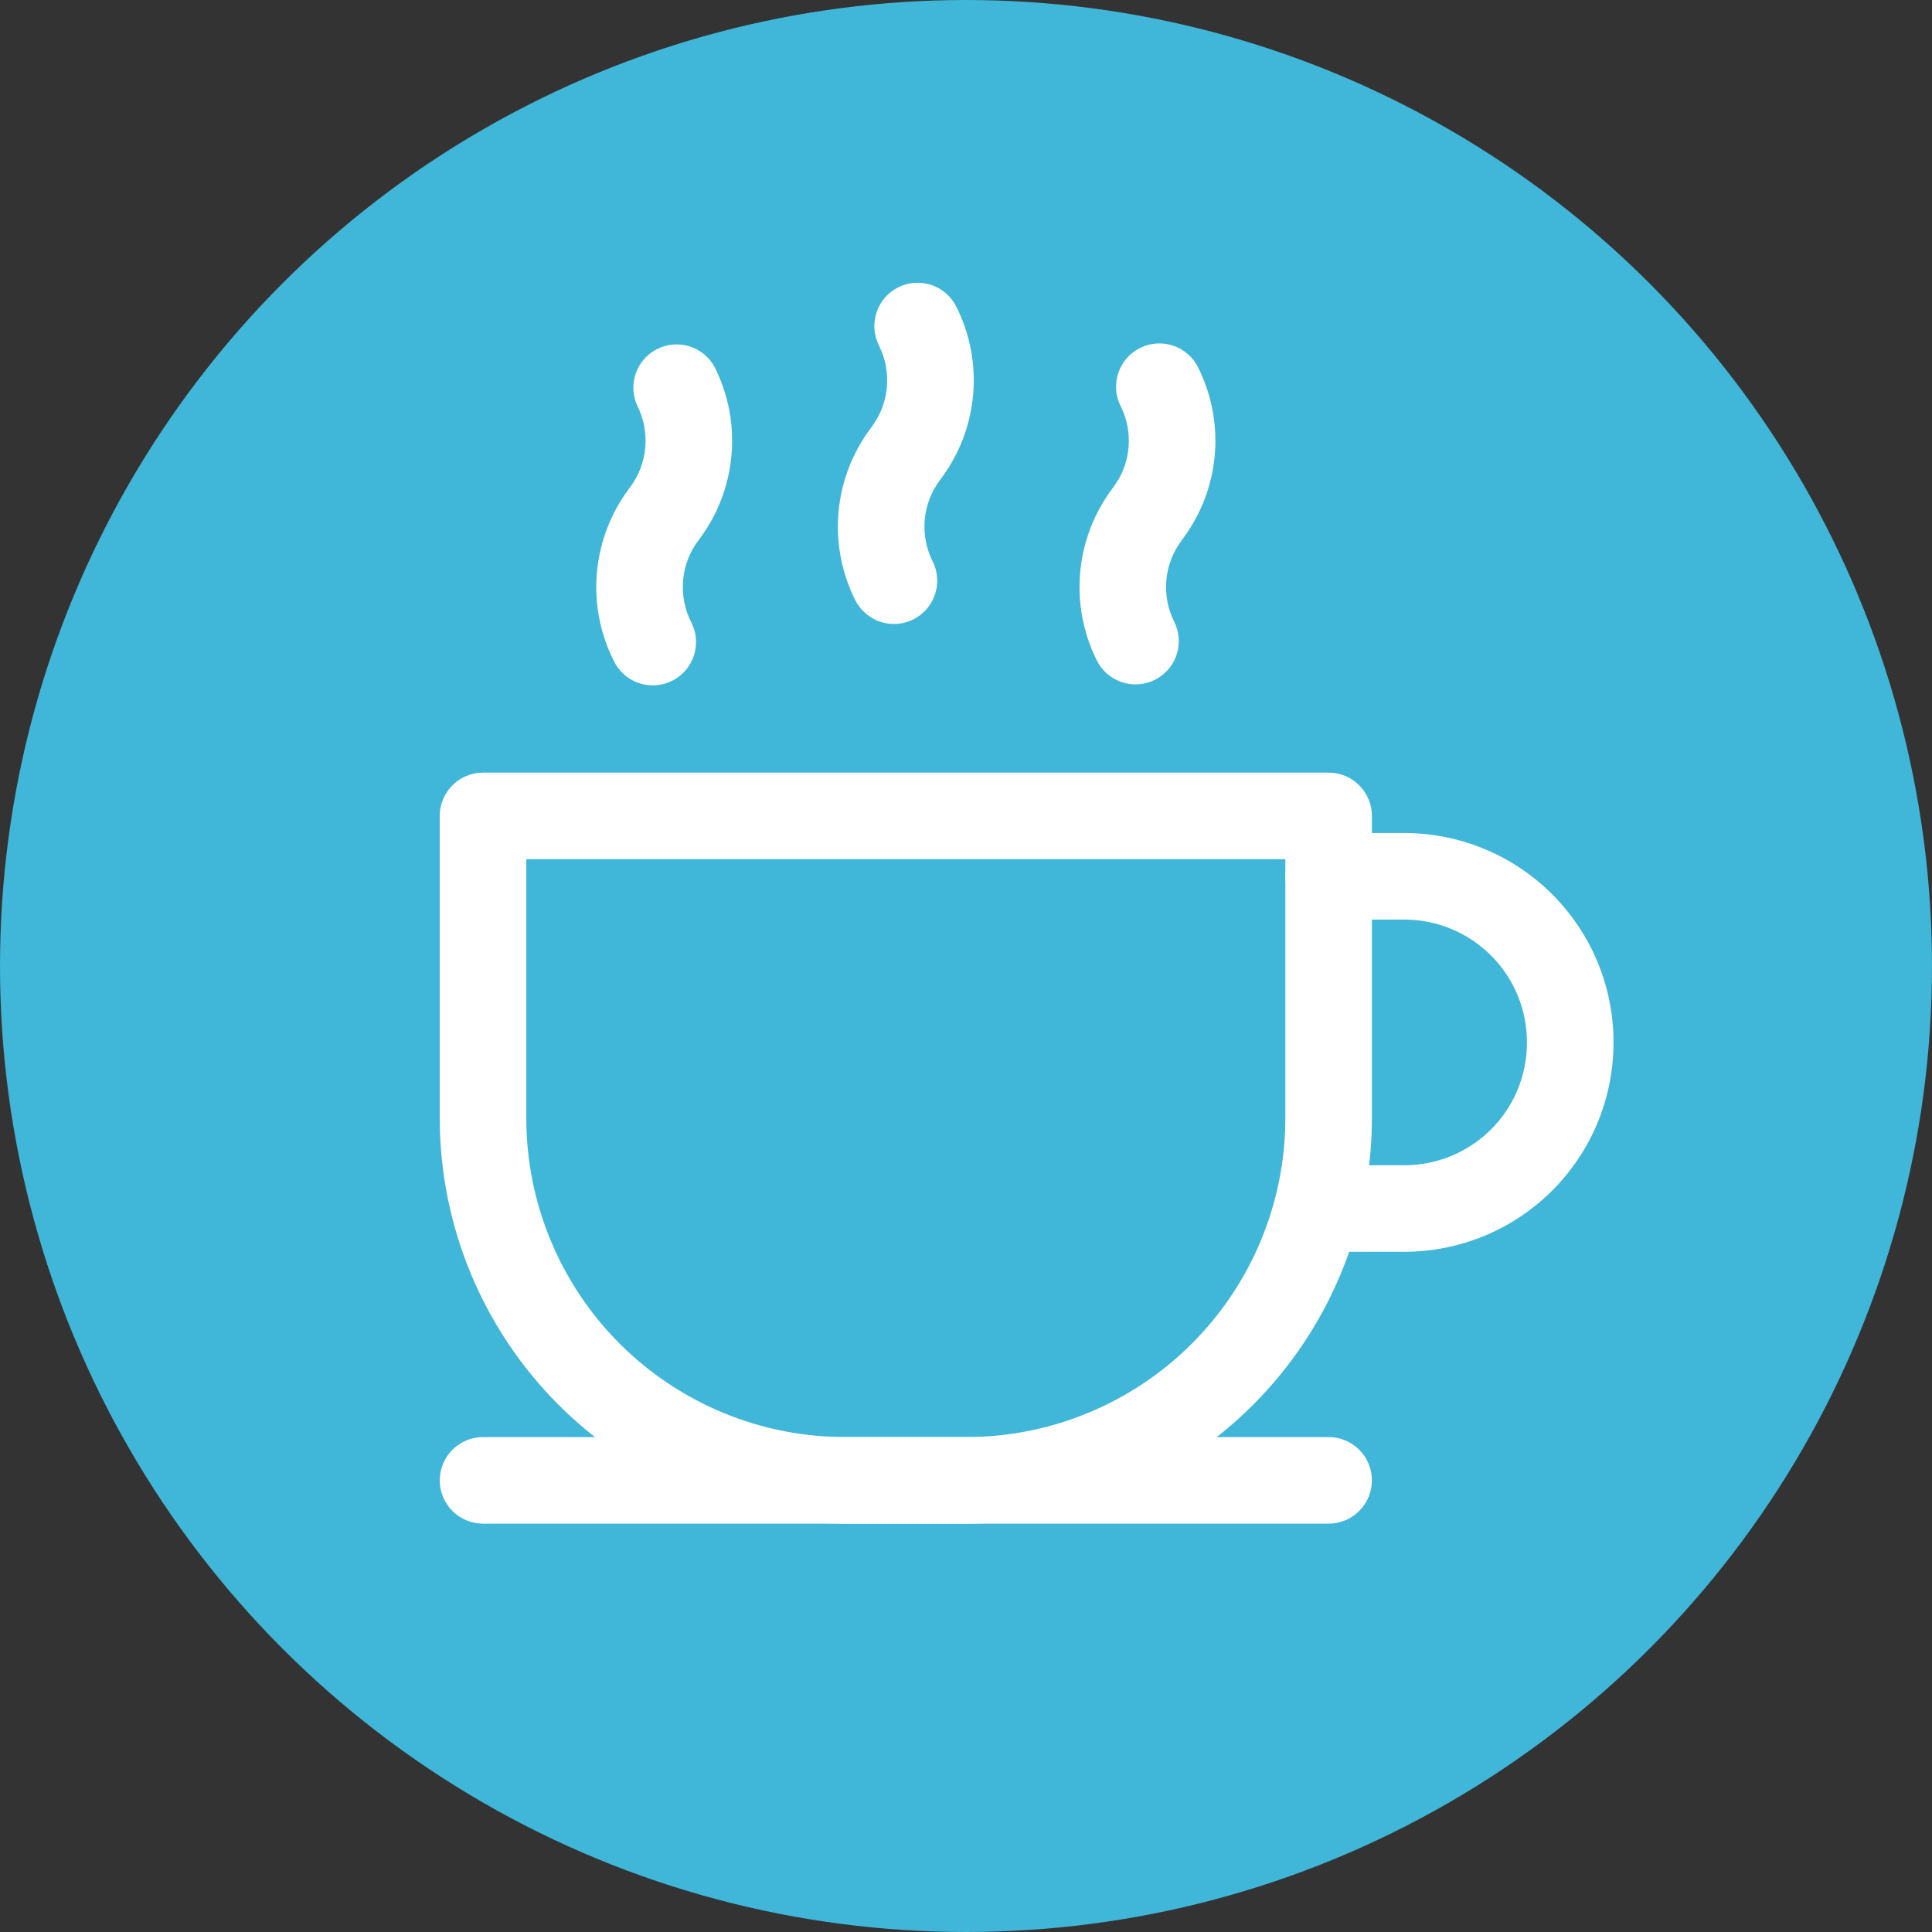
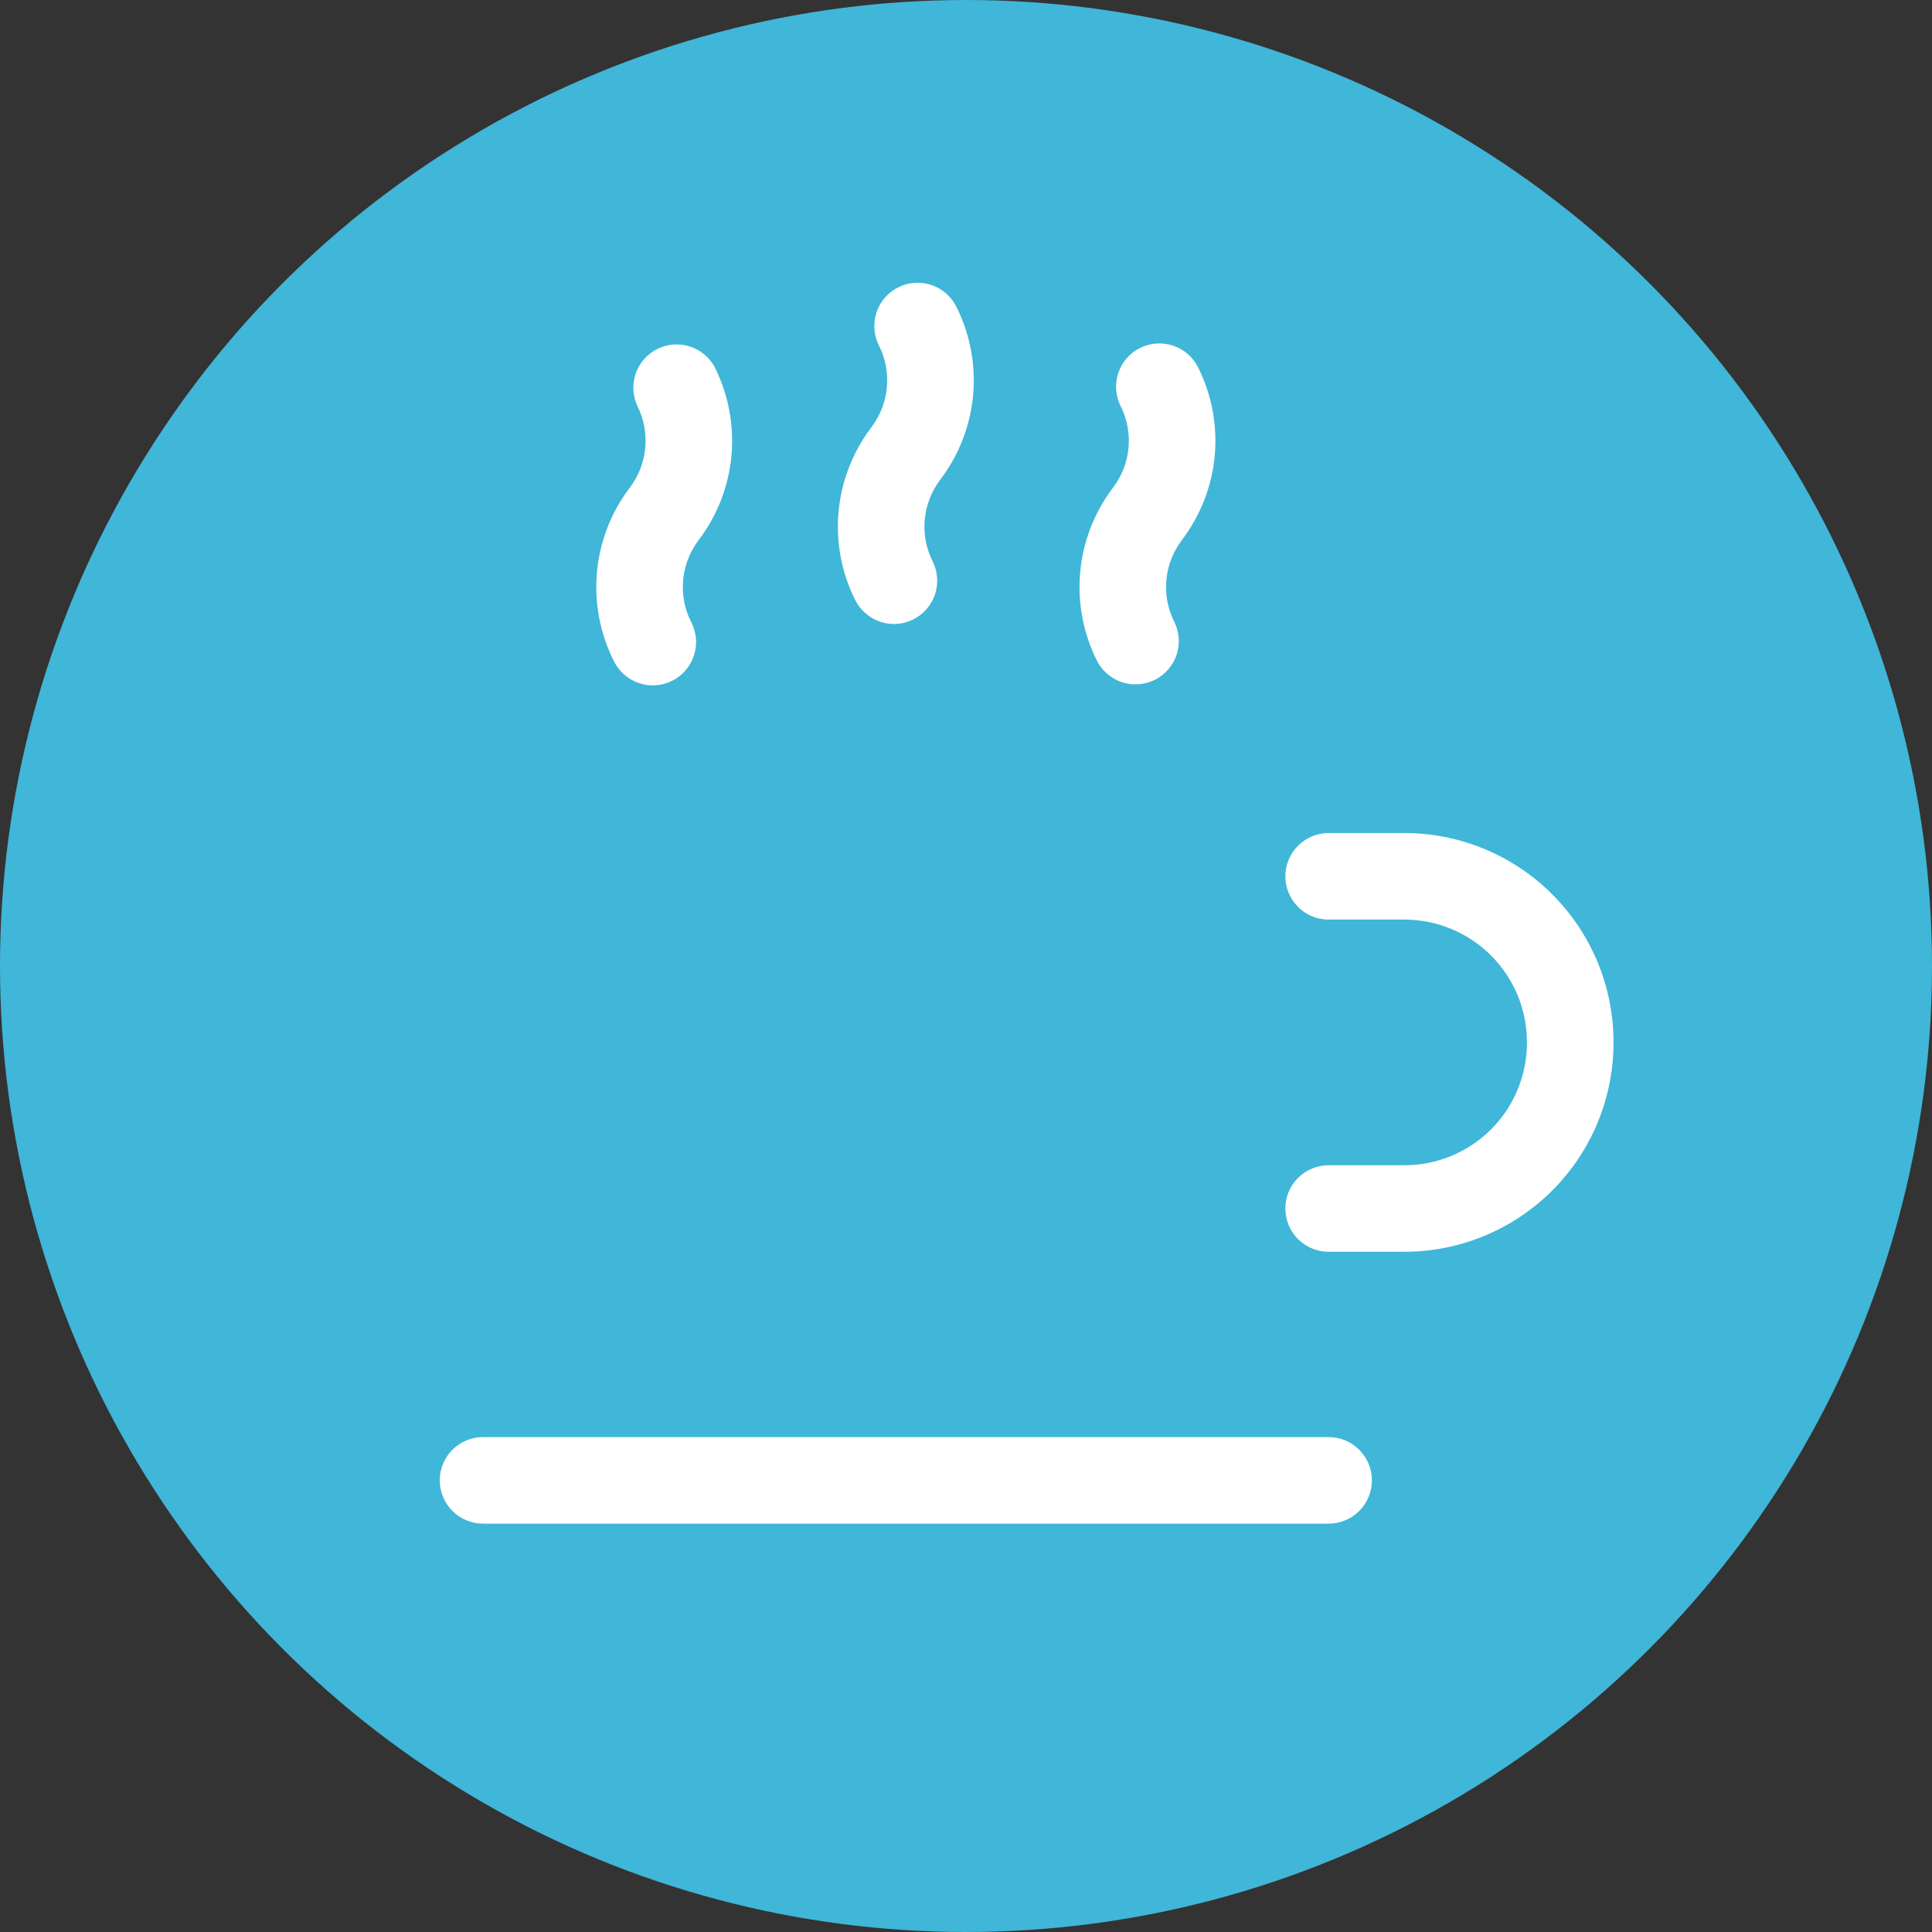
<svg xmlns="http://www.w3.org/2000/svg" width="41" height="41" viewBox="0 0 41 41" fill="none">
  <rect x="0" y="0" width="41" height="41" fill="#333333" stroke="none" />
  <circle cx="20.5" cy="20.5" r="20.5" fill="#40B6D8" />
-   <path fill-rule="evenodd" clip-rule="evenodd" d="M10.25 16.396H28.196C28.439 16.396 28.673 16.493 28.845 16.666C29.017 16.838 29.114 17.071 29.114 17.315V23.724C29.114 26.008 28.207 28.197 26.593 29.812C24.978 31.427 22.788 32.334 20.505 32.334H17.942C16.811 32.334 15.691 32.111 14.647 31.679C13.602 31.246 12.653 30.612 11.853 29.812C11.054 29.013 10.42 28.064 9.987 27.019C9.554 25.974 9.332 24.855 9.332 23.724V17.315C9.332 17.071 9.429 16.838 9.601 16.666C9.773 16.493 10.007 16.396 10.25 16.396ZM11.169 18.233V23.724C11.168 24.614 11.343 25.495 11.683 26.317C12.023 27.139 12.522 27.886 13.151 28.515C13.78 29.144 14.527 29.642 15.349 29.983C16.171 30.323 17.052 30.497 17.942 30.497H20.505C22.301 30.497 24.024 29.783 25.294 28.513C26.564 27.243 27.277 25.52 27.277 23.724V18.233H11.169Z" fill="white" />
  <path fill-rule="evenodd" clip-rule="evenodd" d="M10.25 32.334C10.007 32.334 9.773 32.237 9.601 32.065C9.429 31.892 9.332 31.659 9.332 31.415C9.332 31.172 9.429 30.938 9.601 30.766C9.773 30.594 10.007 30.497 10.25 30.497H28.196C28.439 30.497 28.673 30.594 28.845 30.766C29.017 30.938 29.114 31.172 29.114 31.415C29.114 31.659 29.017 31.892 28.845 32.065C28.673 32.237 28.439 32.334 28.196 32.334H10.25ZM28.196 19.515C27.952 19.515 27.719 19.419 27.546 19.246C27.374 19.074 27.277 18.84 27.277 18.597C27.277 18.353 27.374 18.12 27.546 17.948C27.719 17.775 27.952 17.678 28.196 17.678H29.801C30.384 17.678 30.962 17.793 31.5 18.016C32.039 18.239 32.529 18.566 32.941 18.979C33.353 19.391 33.681 19.881 33.904 20.419C34.127 20.958 34.242 21.535 34.241 22.119V22.125C34.242 22.708 34.127 23.285 33.904 23.824C33.681 24.363 33.353 24.852 32.941 25.265C32.529 25.677 32.039 26.004 31.5 26.227C30.962 26.45 30.384 26.565 29.801 26.565H28.196C27.952 26.565 27.719 26.468 27.546 26.296C27.374 26.124 27.277 25.89 27.277 25.646C27.277 25.403 27.374 25.169 27.546 24.997C27.719 24.825 27.952 24.728 28.196 24.728H29.801C30.143 24.729 30.482 24.662 30.798 24.531C31.114 24.4 31.401 24.209 31.643 23.967C31.885 23.725 32.077 23.438 32.207 23.122C32.338 22.805 32.405 22.467 32.404 22.125V22.119C32.405 21.777 32.337 21.438 32.207 21.122C32.076 20.806 31.884 20.519 31.642 20.277C31.401 20.036 31.113 19.844 30.798 19.713C30.482 19.582 30.143 19.515 29.801 19.515H28.196ZM13.527 8.617C13.426 8.4 13.413 8.152 13.491 7.926C13.57 7.7 13.734 7.513 13.948 7.406C14.162 7.299 14.41 7.28 14.638 7.352C14.866 7.425 15.057 7.584 15.169 7.795C15.459 8.374 15.581 9.021 15.523 9.665C15.465 10.309 15.229 10.925 14.841 11.442L14.819 11.471C14.636 11.716 14.524 12.007 14.497 12.311C14.47 12.615 14.527 12.921 14.664 13.194C14.721 13.303 14.757 13.421 14.768 13.543C14.779 13.665 14.765 13.788 14.728 13.905C14.691 14.022 14.631 14.13 14.551 14.223C14.471 14.316 14.374 14.393 14.264 14.447C14.154 14.502 14.035 14.535 13.913 14.543C13.79 14.551 13.668 14.534 13.552 14.494C13.436 14.454 13.329 14.391 13.238 14.309C13.147 14.226 13.073 14.127 13.021 14.016C12.732 13.438 12.61 12.79 12.668 12.146C12.726 11.502 12.962 10.887 13.35 10.369L13.372 10.34C13.745 9.842 13.805 9.174 13.527 8.617ZM23.781 8.617C23.672 8.399 23.654 8.147 23.732 7.916C23.809 7.685 23.974 7.494 24.192 7.385C24.41 7.276 24.662 7.258 24.894 7.335C25.125 7.412 25.316 7.577 25.425 7.795C25.714 8.374 25.837 9.021 25.779 9.666C25.72 10.31 25.484 10.925 25.095 11.442L25.075 11.471C24.891 11.716 24.779 12.007 24.752 12.311C24.724 12.615 24.782 12.921 24.919 13.194C24.973 13.302 25.005 13.42 25.014 13.54C25.022 13.66 25.007 13.781 24.969 13.896C24.931 14.01 24.87 14.116 24.791 14.207C24.712 14.298 24.616 14.373 24.508 14.427C24.4 14.481 24.283 14.513 24.163 14.521C24.042 14.53 23.921 14.515 23.807 14.477C23.692 14.438 23.587 14.378 23.495 14.299C23.404 14.22 23.33 14.124 23.276 14.016C22.987 13.437 22.865 12.79 22.923 12.146C22.981 11.502 23.217 10.887 23.605 10.369L23.626 10.34C24.001 9.842 24.061 9.174 23.781 8.617ZM18.654 7.335C18.599 7.227 18.566 7.109 18.557 6.988C18.548 6.867 18.563 6.746 18.601 6.631C18.639 6.516 18.699 6.409 18.778 6.318C18.858 6.226 18.954 6.151 19.063 6.097C19.171 6.043 19.289 6.01 19.41 6.002C19.531 5.994 19.652 6.01 19.767 6.048C19.882 6.087 19.988 6.148 20.079 6.228C20.17 6.308 20.244 6.406 20.298 6.515C20.587 7.093 20.709 7.74 20.651 8.384C20.592 9.028 20.356 9.643 19.968 10.16L19.947 10.189C19.764 10.434 19.652 10.724 19.624 11.029C19.597 11.333 19.655 11.639 19.792 11.912C19.901 12.13 19.919 12.383 19.842 12.614C19.765 12.845 19.599 13.036 19.381 13.145C19.163 13.254 18.911 13.272 18.68 13.195C18.449 13.117 18.258 12.952 18.149 12.734C17.859 12.156 17.737 11.508 17.795 10.864C17.853 10.22 18.09 9.604 18.478 9.087L18.499 9.058C18.872 8.56 18.933 7.893 18.654 7.335Z" fill="white" />
</svg>